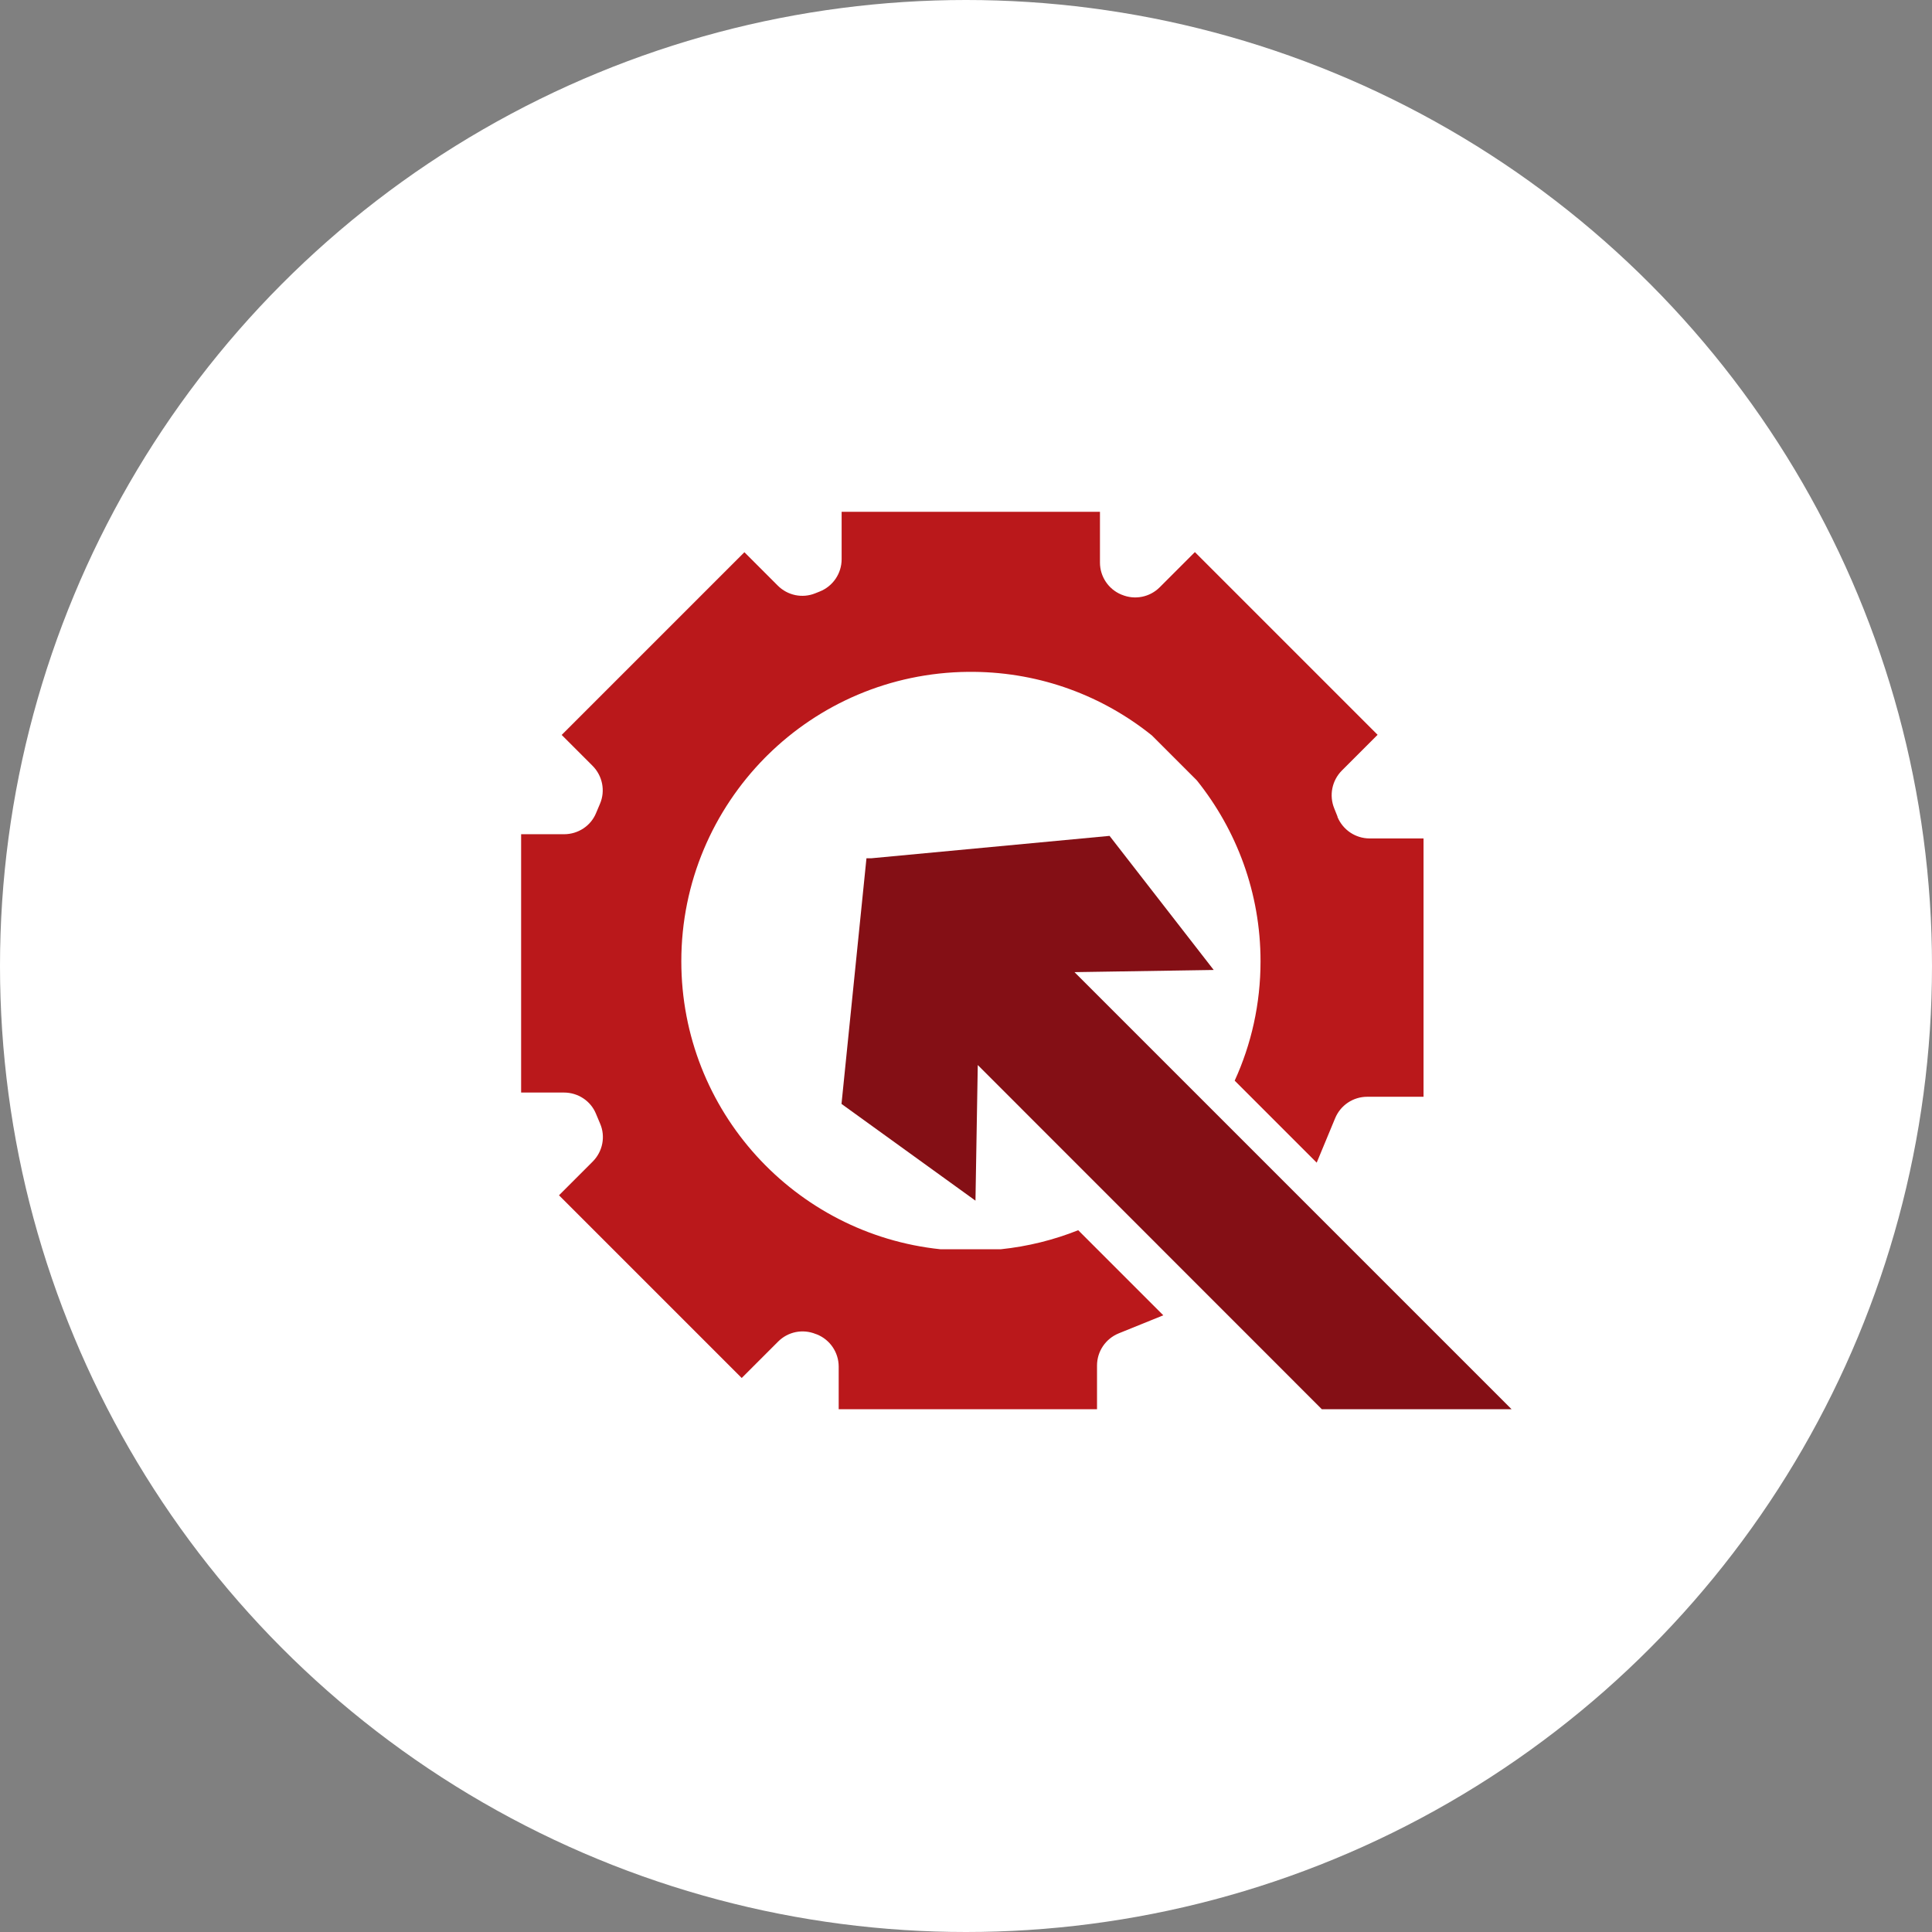
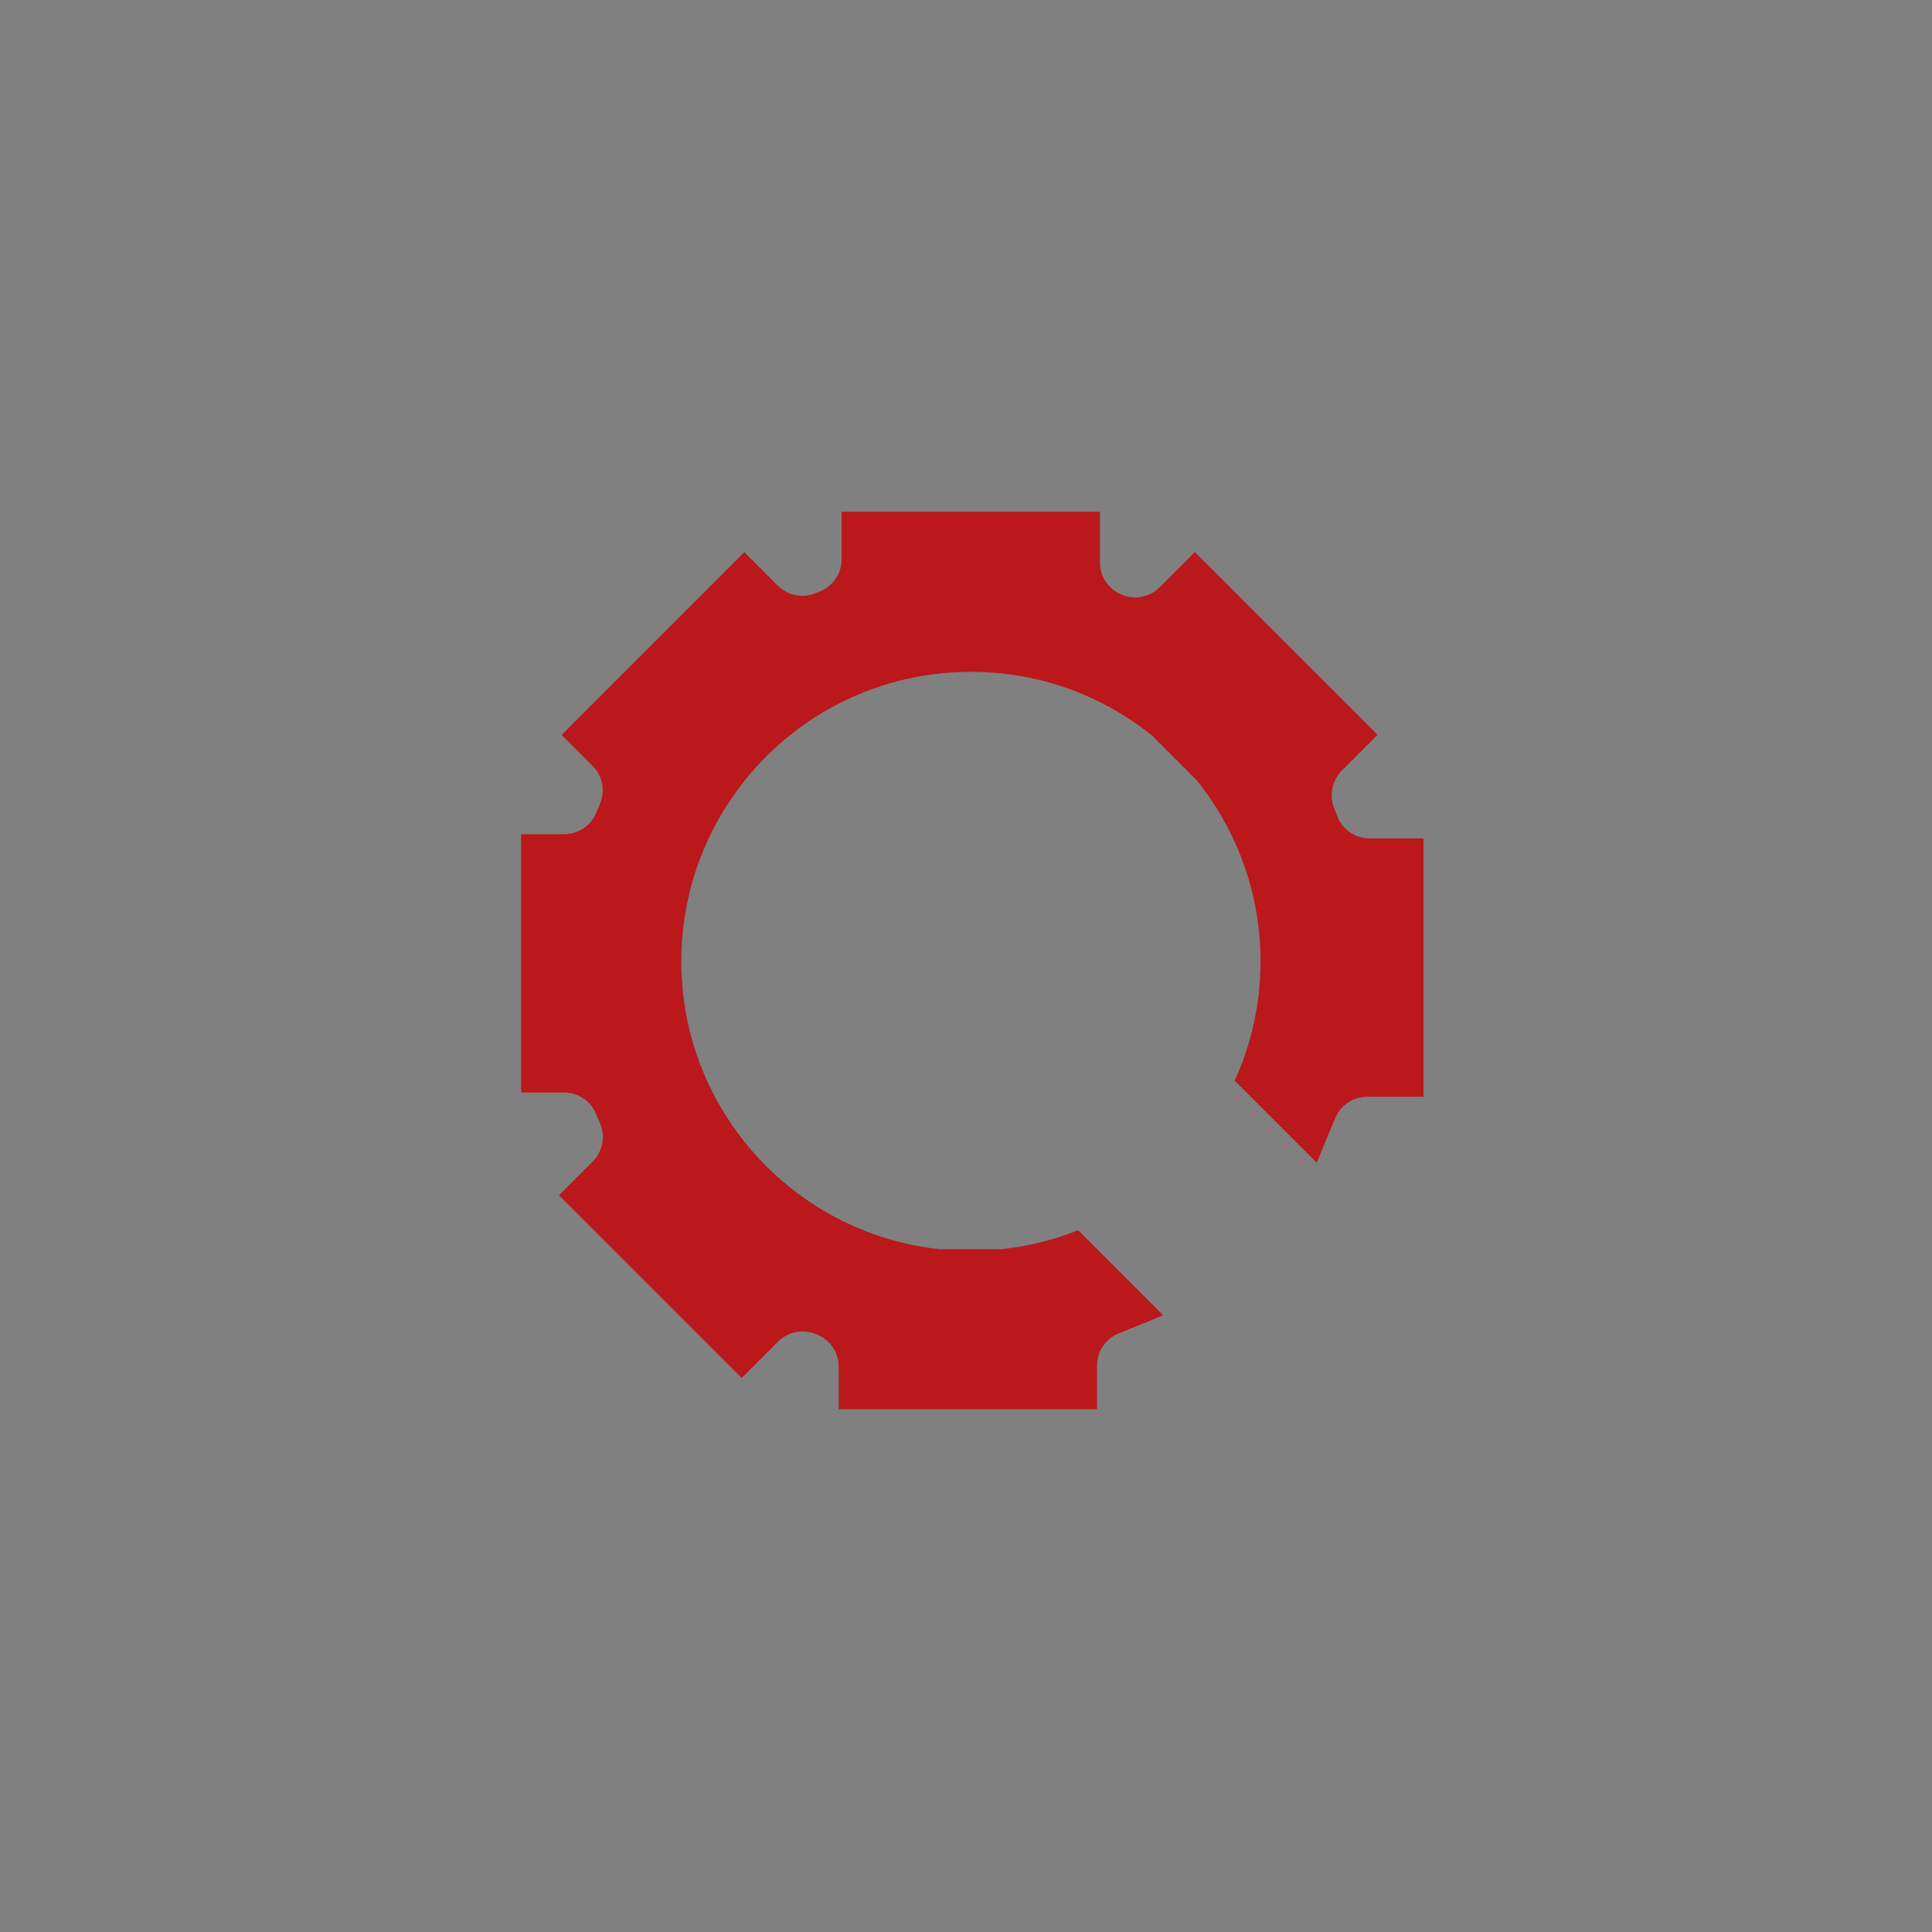
<svg xmlns="http://www.w3.org/2000/svg" id="Livello_1" viewBox="0 0 151 151">
  <rect x="0" y="0" width="151" height="151" fill="#808080" stroke="none" />
  <defs>
    <style>
      .cls-1 {
        fill: #fff;
      }

      .cls-2 {
        fill: #ba181b;
      }

      .cls-3 {
        fill: #840f15;
      }
    </style>
  </defs>
-   <circle class="cls-1" cx="75.5" cy="75.5" r="75.5" />
  <g>
    <path class="cls-2" d="M104.54,63.83l-.26-.65c-.41-1.01-.18-2.17.59-2.95l2.8-2.8-14.28-14.28-2.75,2.75c-.78.78-1.95,1.01-2.97.58-.01,0-.02,0-.03-.01-1.01-.42-1.67-1.41-1.67-2.5v-3.97h-20.19v3.71c0,1.11-.68,2.11-1.71,2.52-.12.05-.23.09-.35.14-1.01.41-2.16.17-2.93-.6l-2.61-2.61-14.28,14.28,2.41,2.41c.78.78,1.02,1.96.58,2.98-.1.23-.2.47-.3.71-.41,1.01-1.41,1.66-2.5,1.66h-3.36v20.19h3.35c1.09,0,2.09.65,2.5,1.66.1.25.21.51.32.76.44,1.01.21,2.19-.58,2.98l-2.63,2.63,14.28,14.28,2.85-2.85c.77-.77,1.92-1,2.93-.59.03.01.06.02.09.03,1.03.41,1.71,1.41,1.71,2.52v3.33h20.19v-3.41c0-1.11.67-2.1,1.7-2.52l3.48-1.41-6.65-6.65s0,0,0,0c-1.91.76-3.94,1.27-6.07,1.49,0,0-4.68,0-4.68,0-11.39-1.18-20.27-10.81-20.27-22.51,0-6.2,2.5-11.81,6.53-15.9l.2-.2c4.04-3.99,9.57-6.46,15.68-6.52h.45c5.27.05,10.1,1.9,13.92,4.97l3.51,3.51c3.11,3.88,4.98,8.79,4.98,14.14,0,3.33-.72,6.49-2.02,9.33h0s6.41,6.41,6.41,6.41l1.44-3.47c.42-1.02,1.41-1.68,2.51-1.68h4.4v-20.19h-4.21c-1.11,0-2.1-.67-2.52-1.69Z" />
-     <polygon class="cls-3" points="118.14 110.14 83.98 75.98 94.86 75.81 86.72 65.33 68.1 67.08 67.72 67.08 65.77 86.28 76.24 93.84 76.42 83.24 103.31 110.14 118.14 110.14" />
  </g>
</svg>